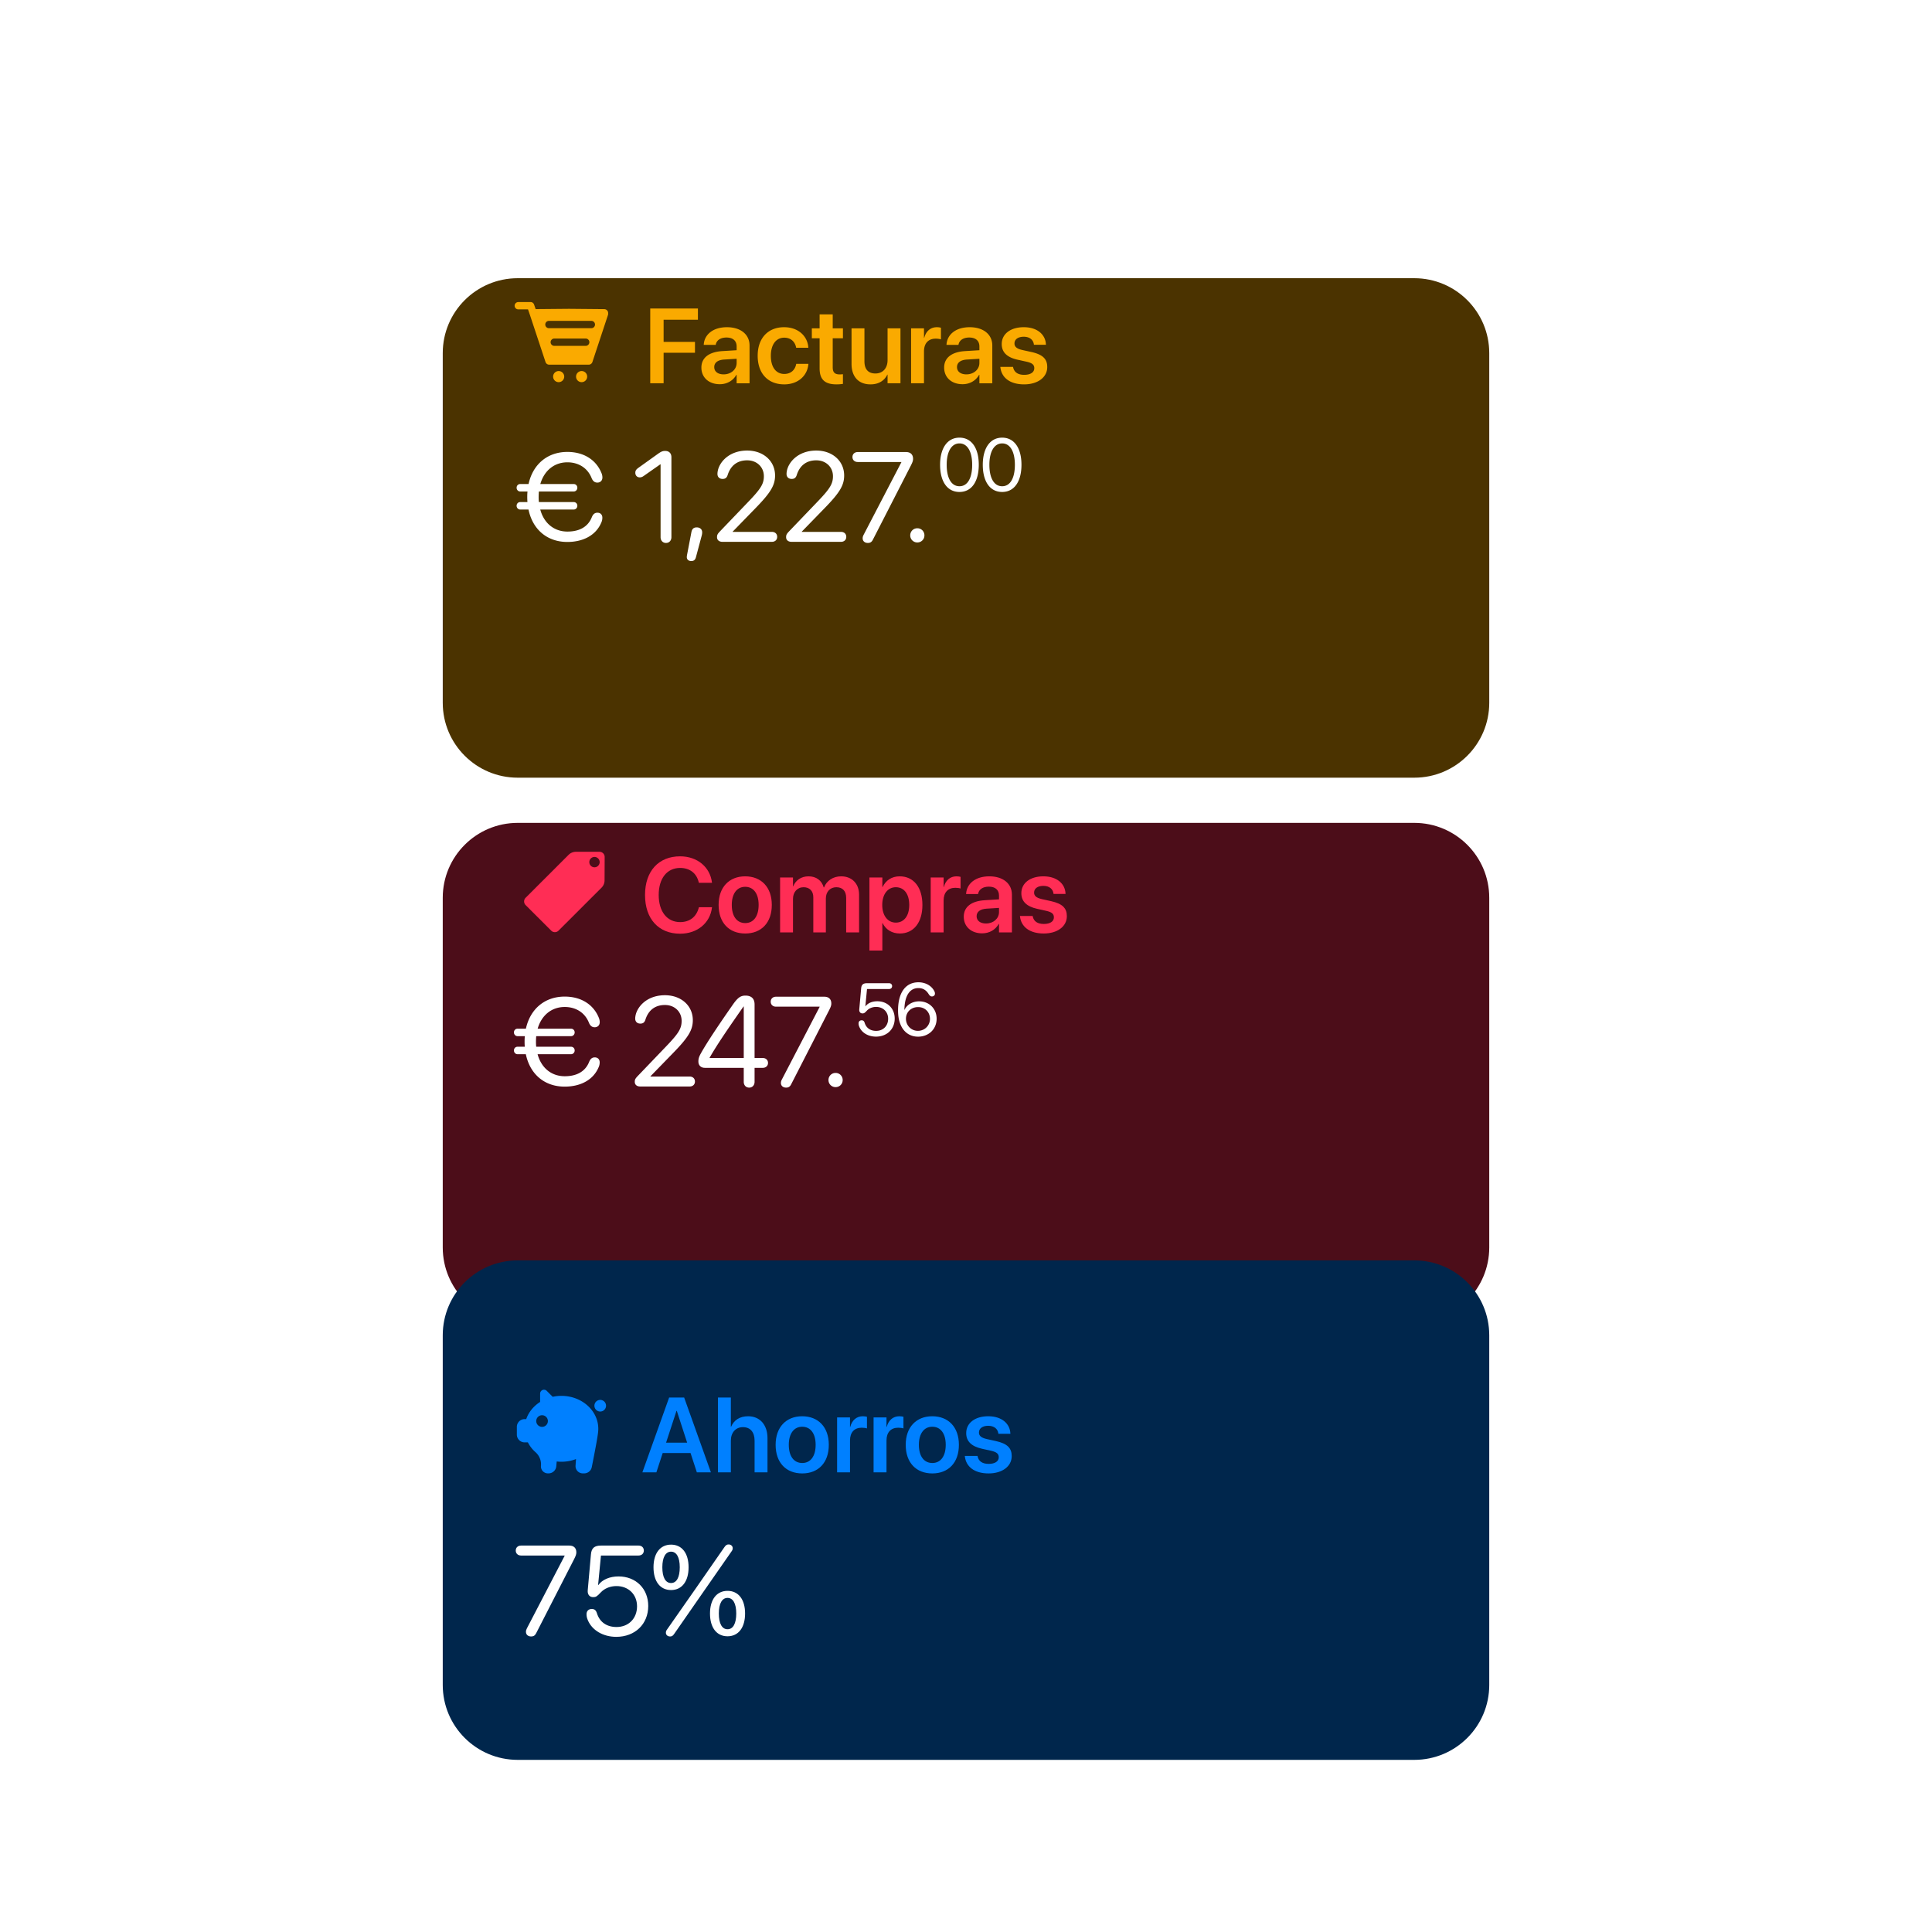
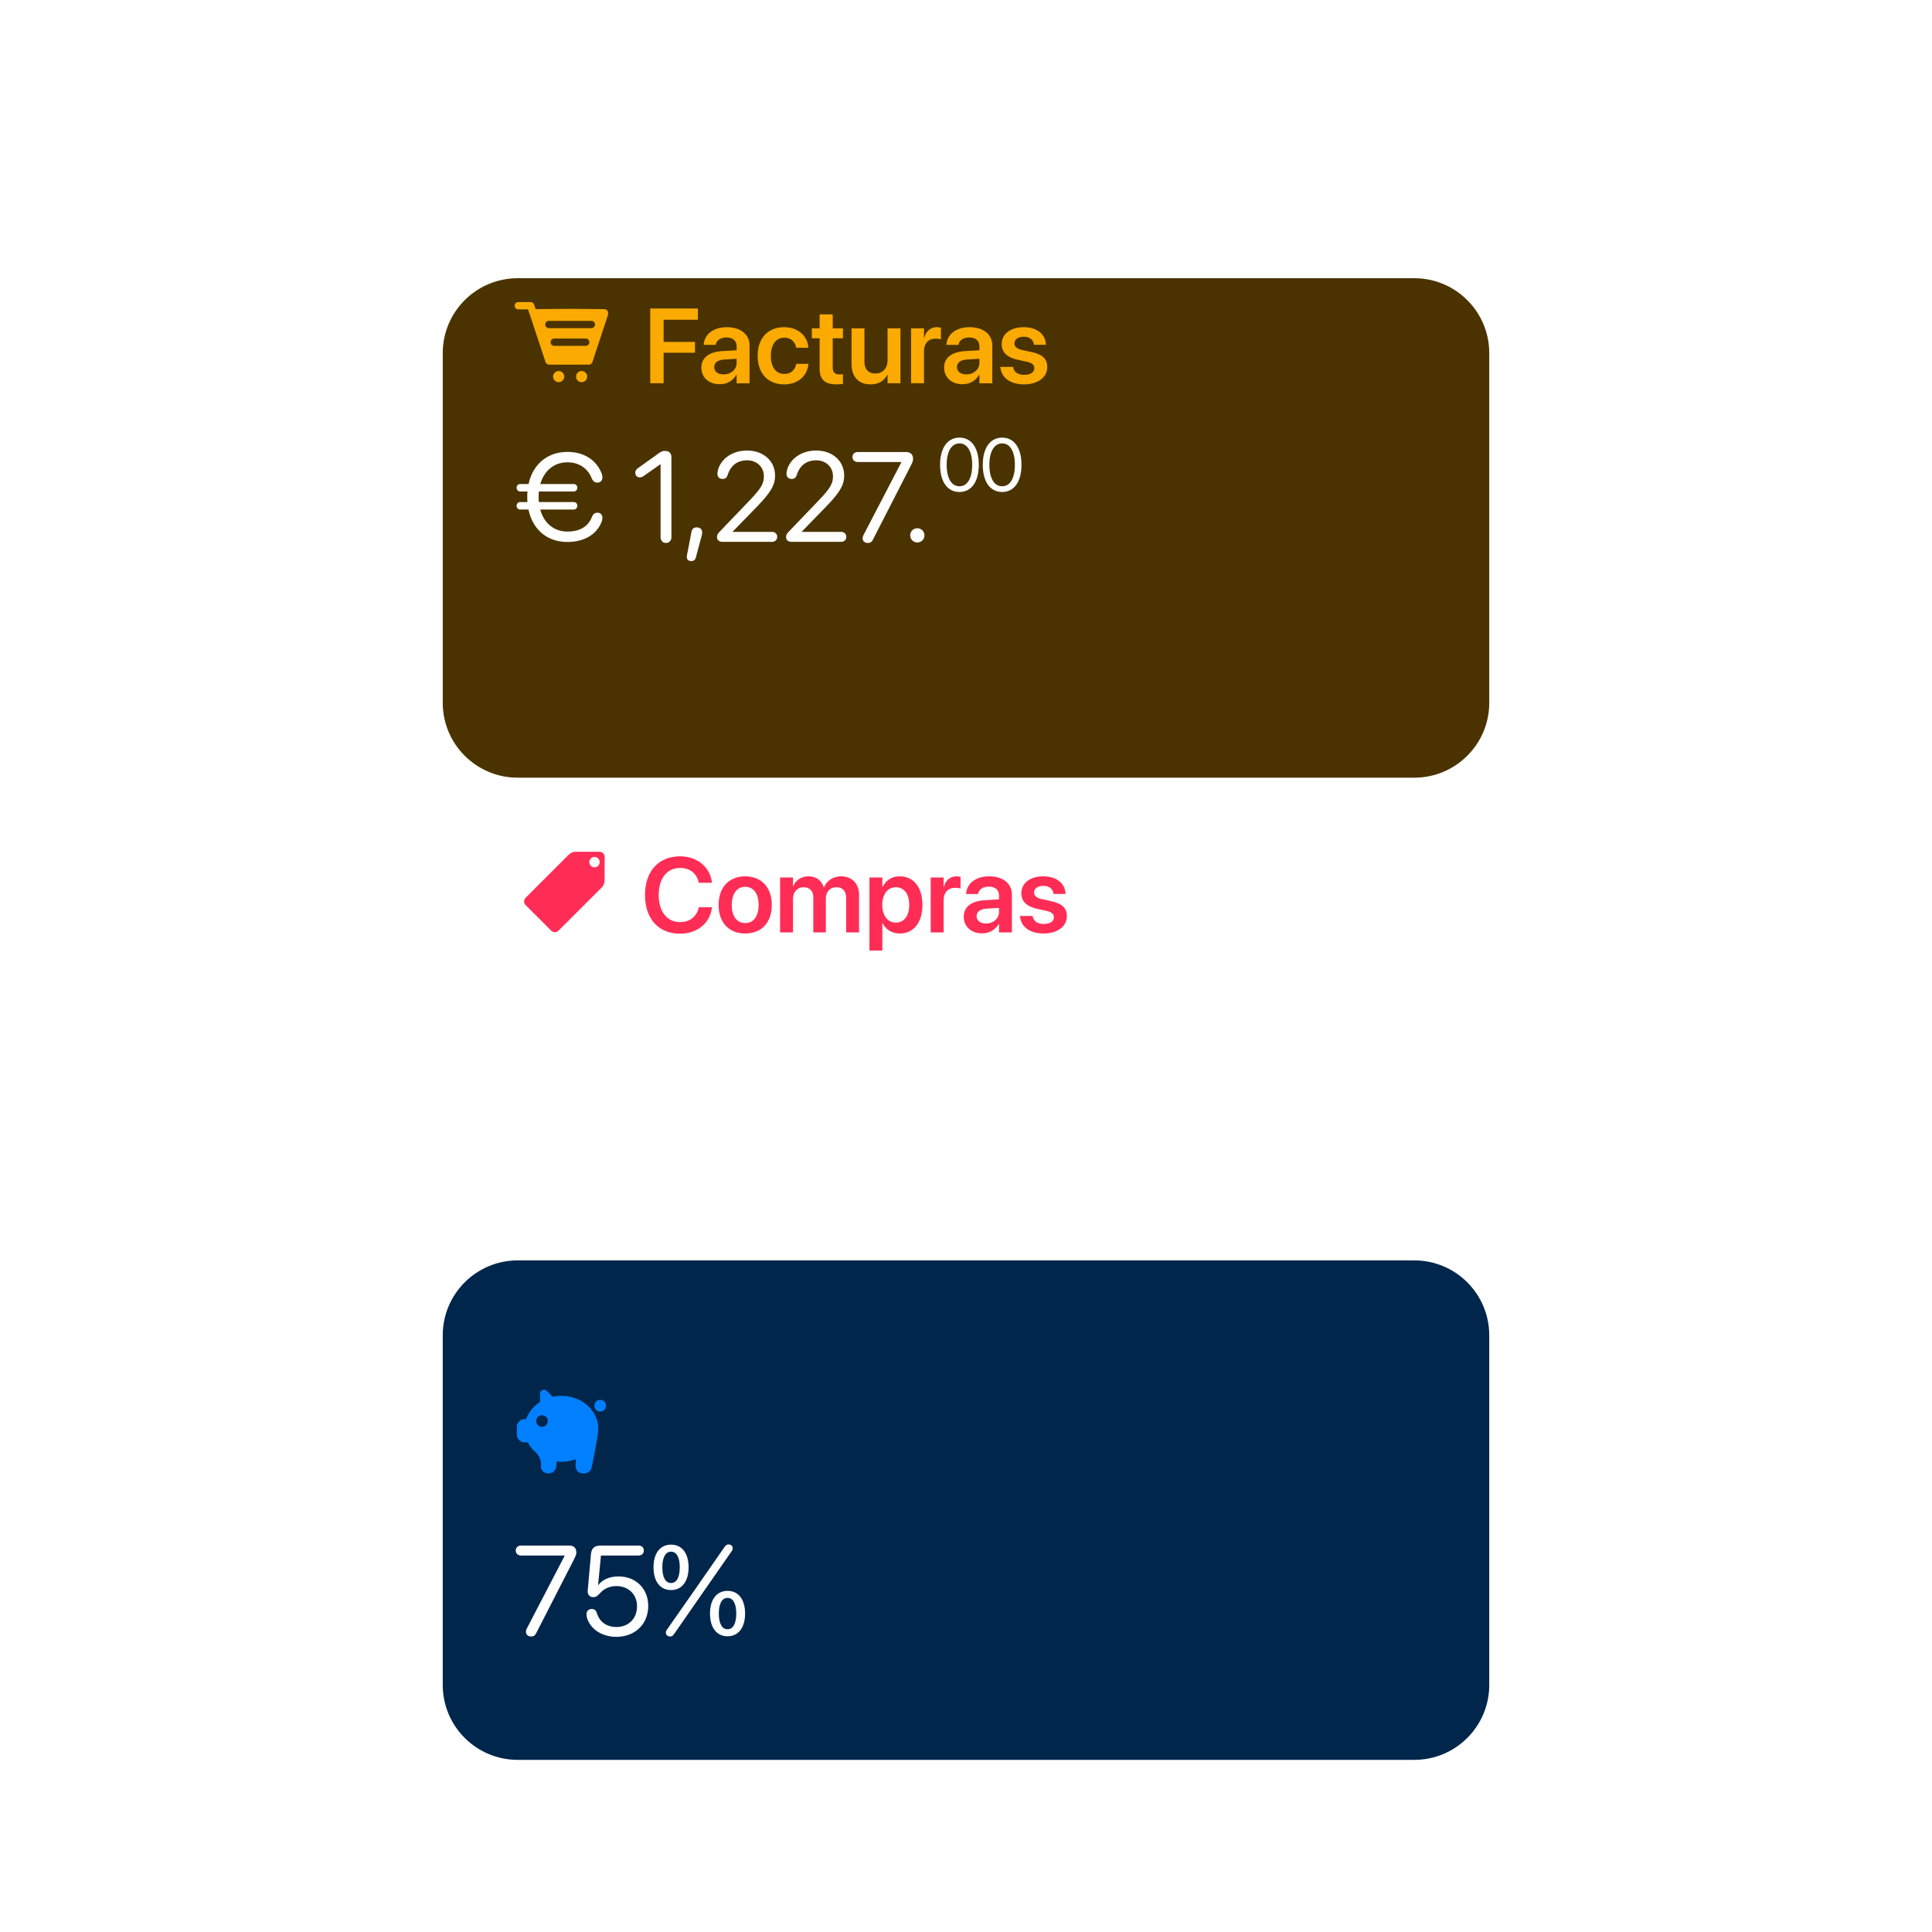
<svg xmlns="http://www.w3.org/2000/svg" width="576" height="576" fill="none">
  <g clip-path="url(#a)">
    <circle cx="288" cy="288" r="256" fill="#fff" fill-opacity=".1" />
    <g filter="url(#b)">
      <path fill="#4B3300" d="M421.648 51H154.352C142.007 51 132 61 132 73.337v104.237c0 12.336 10.007 22.337 22.352 22.337h267.296c12.345 0 22.352-10.001 22.352-22.337V73.337C444 61 433.993 51 421.648 51Z" />
    </g>
    <path fill="#FAAA00" fill-rule="evenodd" d="m158.05 94.072-.631-1.832h-2.85a1.09 1.09 0 1 1 0-2.178h3.526c.489-.045.964.246 1.131.73l.472 1.371 9.929-.09 10.53.096a1.16 1.16 0 0 1 1.154 1.269 1.15 1.15 0 0 1-.053.473l-4.639 14.014a1.16 1.16 0 0 1-1.135.795h-11.713a1.16 1.16 0 0 1-1.135-.795l-4.586-13.853Zm5.652 3.771h12.557a1.09 1.09 0 1 0 0-2.178h-12.557a1.09 1.09 0 1 0 0 2.178Zm1.593 5.27h9.372a1.09 1.09 0 0 0 0-2.178h-9.372a1.09 1.09 0 1 0 0 2.178Zm8.106 10.822a1.656 1.656 0 1 1 0-3.312 1.656 1.656 0 0 1 0 3.312Zm-6.841 0a1.655 1.655 0 1 1-.001-3.31 1.655 1.655 0 0 1 .001 3.31Z" clip-rule="evenodd" />
    <path fill="#FAAA00" d="M193.86 114.27V91.973h14.216v3.353h-10.229v6.598h9.348v3.245h-9.348v9.101h-3.987Zm20.736.278c-3.275 0-5.485-2.025-5.485-4.945v-.031c0-2.905 2.256-4.651 6.227-4.898l4.28-.263v-1.128c0-1.653-1.081-2.657-3.028-2.657-1.824 0-2.936.85-3.183 2.055l-.031.139h-3.57l.016-.186c.232-2.904 2.75-5.083 6.907-5.083 4.094 0 6.737 2.163 6.737 5.454v11.265h-3.848v-2.519h-.093c-.942 1.715-2.765 2.797-4.929 2.797Zm-1.653-5.099c0 1.344 1.113 2.163 2.797 2.163 2.209 0 3.878-1.468 3.878-3.415v-1.236l-3.739.232c-1.901.123-2.936.942-2.936 2.24v.016Zm20.86 5.145c-4.868 0-7.911-3.276-7.911-8.529v-.016c0-5.222 3.09-8.498 7.864-8.498 4.311 0 7 2.735 7.232 6.011l.015.123h-3.631l-.031-.139c-.324-1.591-1.499-2.874-3.538-2.874-2.426 0-3.987 2.055-3.987 5.408v.016c0 3.414 1.576 5.392 4.002 5.392 1.947 0 3.183-1.159 3.539-2.874l.031-.139h3.631l-.016.108c-.293 3.415-3.059 6.011-7.2 6.011Zm15.606 0c-3.43 0-5.053-1.391-5.053-4.759v-8.977h-2.318v-2.967h2.318v-4.157h3.909v4.157h3.044v2.967h-3.044v8.652c0 1.607.711 2.117 2.117 2.117.371 0 .665-.046.927-.062v2.89c-.448.062-1.128.139-1.9.139Zm10.121 0c-3.601 0-5.656-2.318-5.656-6.119V97.891h3.848v9.827c0 2.318 1.081 3.631 3.276 3.631 2.209 0 3.615-1.591 3.615-3.971v-9.487h3.848v16.379h-3.848v-2.565h-.077c-.85 1.746-2.534 2.889-5.006 2.889Zm12.098-.324V97.89h3.848v2.828h.077c.51-1.977 1.87-3.167 3.755-3.167a5 5 0 0 1 1.22.154v3.477c-.324-.124-.911-.216-1.56-.216-2.179 0-3.492 1.375-3.492 3.801v9.503h-3.848Zm15.344.278c-3.276 0-5.486-2.025-5.486-4.945v-.031c0-2.905 2.256-4.651 6.227-4.898l4.281-.263v-1.128c0-1.653-1.082-2.657-3.029-2.657-1.823 0-2.936.85-3.183 2.055l-.031.139h-3.569l.015-.186c.232-2.904 2.751-5.083 6.907-5.083 4.095 0 6.737 2.163 6.737 5.454v11.265h-3.847v-2.519h-.093c-.943 1.715-2.766 2.797-4.929 2.797Zm-1.654-5.099c0 1.344 1.113 2.163 2.797 2.163 2.21 0 3.879-1.468 3.879-3.415v-1.236l-3.74.232c-1.9.123-2.936.942-2.936 2.24v.016Zm20.026 5.145c-4.296 0-6.753-2.04-7.093-5.084l-.015-.139h3.786l.031.139c.293 1.407 1.359 2.241 3.306 2.241 1.87 0 2.998-.757 2.998-1.962v-.016c0-.989-.572-1.545-2.272-1.931l-2.719-.603c-3.137-.695-4.713-2.225-4.713-4.651v-.015c0-2.998 2.612-5.022 6.567-5.022 4.079 0 6.459 2.24 6.598 5.068l.015.17h-3.584l-.016-.124c-.17-1.313-1.22-2.271-3.013-2.271-1.7 0-2.766.788-2.766 1.993v.016c0 .942.634 1.56 2.334 1.947l2.734.602c3.384.757 4.698 2.086 4.698 4.466v.015c0 3.09-2.859 5.161-6.876 5.161Z" />
    <path fill="#fff" d="M155.097 151.912c-.612 0-1.076-.501-1.076-1.113 0-.649.464-1.113 1.076-1.113h2.151a21 21 0 0 1-.055-1.539c0-.557.018-1.095.074-1.614h-2.17c-.612 0-1.076-.501-1.076-1.113 0-.649.464-1.113 1.076-1.113h2.485c1.299-5.917 5.658-9.571 11.575-9.571 4.971 0 8.625 2.43 10.184 6.344.185.445.259.908.259 1.279 0 .909-.612 1.521-1.502 1.521-.798 0-1.354-.445-1.725-1.372-1.243-3.079-3.988-4.675-7.216-4.675-3.895 0-6.9 2.449-8.069 6.474h9.943c.63 0 1.094.464 1.094 1.113 0 .612-.464 1.113-1.094 1.113h-10.37a22.485 22.485 0 0 0-.074 1.614c0 .538.019 1.039.074 1.539h10.37c.63 0 1.094.464 1.094 1.113 0 .612-.464 1.113-1.094 1.113h-9.961c1.112 4.1 4.136 6.567 8.106 6.567 3.227 0 6.01-1.169 7.252-4.248.371-.927.891-1.373 1.688-1.373.891 0 1.466.575 1.466 1.484 0 .371-.056.835-.241 1.28-1.651 4.137-5.732 5.955-10.184 5.955-5.991 0-10.332-3.655-11.593-9.665h-2.467Zm43.461 9.961c-.946 0-1.614-.705-1.614-1.725v-21.721h-.074l-5.008 3.506c-.371.259-.724.389-1.132.389-.779 0-1.317-.556-1.317-1.372 0-.594.223-.983.928-1.484l5.731-4.1c1.039-.742 1.484-.927 2.245-.927 1.15 0 1.855.705 1.855 1.873v23.836c0 1.02-.668 1.725-1.614 1.725Zm9.173-4.637c.946 0 1.614.556 1.614 1.465 0 .334-.038.613-.149 1.021l-1.706 6.381c-.204.797-.631 1.168-1.41 1.168-.742 0-1.317-.426-1.317-1.168 0-.279.037-.464.056-.575l1.317-6.882c.204-1.02.723-1.41 1.595-1.41Zm7.651 4.303c-.983 0-1.613-.538-1.613-1.372 0-.687.148-.983.946-1.818l8.57-8.941c3.598-3.765 4.451-5.194 4.451-7.438 0-2.727-2.096-4.73-4.971-4.73-2.894 0-4.915 1.502-5.824 4.377-.223.687-.594 1.169-1.503 1.169-.983 0-1.539-.612-1.539-1.484 0-.241.018-.445.055-.668.39-2.745 3.339-6.306 8.811-6.306 4.823 0 8.31 3.116 8.31 7.438 0 2.931-1.335 5.138-5.917 9.831l-6.715 6.9v.075h11.686c.946 0 1.577.593 1.577 1.483 0 .891-.631 1.484-1.577 1.484h-14.747Zm20.6 0c-.983 0-1.614-.538-1.614-1.372 0-.687.148-.983.946-1.818l8.57-8.941c3.598-3.765 4.452-5.194 4.452-7.438 0-2.727-2.097-4.73-4.972-4.73-2.893 0-4.915 1.502-5.824 4.377-.223.687-.594 1.169-1.503 1.169-.983 0-1.539-.612-1.539-1.484 0-.241.018-.445.055-.668.39-2.745 3.339-6.306 8.811-6.306 4.823 0 8.31 3.116 8.31 7.438 0 2.931-1.335 5.138-5.917 9.831l-6.715 6.9v.075h11.686c.946 0 1.577.593 1.577 1.483 0 .891-.631 1.484-1.577 1.484h-14.746Zm22.751.334c-.909 0-1.54-.538-1.54-1.372 0-.371.074-.65.297-1.076l11.241-21.61v-.074h-13.003c-.909 0-1.577-.575-1.577-1.484s.668-1.484 1.577-1.484h14.394c1.335 0 2.096.742 2.096 2.022 0 .63-.223 1.15-.724 2.133l-11.259 21.981c-.352.686-.779.964-1.502.964Zm14.756-.148a2.09 2.09 0 0 1-2.115-2.115 2.09 2.09 0 0 1 2.115-2.114 2.09 2.09 0 0 1 2.114 2.114 2.09 2.09 0 0 1-2.114 2.115Zm12.563-15.053c-3.66 0-5.777-3.149-5.777-8.101 0-4.909 2.139-8.091 5.777-8.091 3.638 0 5.756 3.16 5.756 8.08 0 4.952-2.107 8.112-5.756 8.112Zm0-1.705c2.444 0 3.79-2.487 3.79-6.396 0-3.855-1.368-6.375-3.79-6.375-2.422 0-3.812 2.541-3.812 6.364 0 3.909 1.358 6.407 3.812 6.407Zm12.729 1.705c-3.659 0-5.777-3.149-5.777-8.101 0-4.909 2.139-8.091 5.777-8.091 3.638 0 5.756 3.16 5.756 8.08 0 4.952-2.107 8.112-5.756 8.112Zm0-1.705c2.444 0 3.79-2.487 3.79-6.396 0-3.855-1.368-6.375-3.79-6.375-2.421 0-3.811 2.541-3.811 6.364 0 3.909 1.357 6.407 3.811 6.407Z" />
    <g filter="url(#c)">
-       <path fill="#4C0D19" d="M421.648 213.385H154.352c-12.345 0-22.352 10-22.352 22.337v104.237c0 12.336 10.007 22.337 22.352 22.337h267.296c12.345 0 22.352-10.001 22.352-22.337V235.722c0-12.337-10.007-22.337-22.352-22.337Z" />
-     </g>
+       </g>
    <path fill="#FF2D55" fill-rule="evenodd" d="M171.704 253.95c-.818 0-1.602.324-2.181.902l-12.815 12.807a1.54 1.54 0 0 0 0 2.178l7.629 7.625c.604.602 1.58.602 2.181 0l12.821-12.813c.576-.574.9-1.352.904-2.164l.031-6.988a1.54 1.54 0 0 0-1.54-1.547h-7.03Zm5.495 4.621a1.542 1.542 0 1 0 0-3.083 1.542 1.542 0 0 0 0 3.083Z" clip-rule="evenodd" />
    <path fill="#FF2D55" d="M202.767 278.372c-6.413 0-10.461-4.419-10.461-11.542v-.016c0-7.123 4.064-11.511 10.461-11.511 5.129 0 8.9 3.198 9.487 7.741l.015.155h-3.909l-.077-.294c-.649-2.55-2.612-4.141-5.516-4.141-3.894 0-6.382 3.106-6.382 8.05v.016c0 4.96 2.503 8.081 6.382 8.081 2.843 0 4.836-1.53 5.562-4.28l.046-.155h3.91l-.031.155c-.572 4.573-4.358 7.741-9.487 7.741Zm19.407-.062c-4.821 0-7.927-3.214-7.927-8.514v-.031c0-5.253 3.152-8.498 7.911-8.498 4.775 0 7.942 3.214 7.942 8.498v.031c0 5.316-3.121 8.514-7.926 8.514Zm.015-3.106c2.426 0 3.987-1.977 3.987-5.408v-.031c0-3.414-1.576-5.377-4.018-5.377-2.395 0-3.986 1.978-3.986 5.377v.031c0 3.446 1.56 5.408 4.017 5.408Zm10.384 2.782v-16.379h3.847v2.627h.077c.696-1.793 2.38-2.967 4.543-2.967 2.287 0 3.94 1.205 4.543 3.307h.093c.788-2.04 2.735-3.307 5.099-3.307 3.229 0 5.346 2.194 5.346 5.47v11.249h-3.847v-10.291c0-2.024-1.051-3.183-2.936-3.183-1.854 0-3.121 1.375-3.121 3.353v10.121h-3.74v-10.492c0-1.839-1.112-2.982-2.905-2.982-1.854 0-3.152 1.452-3.152 3.446v10.028h-3.847Zm26.638 5.408v-21.787h3.848v2.828h.077c.943-1.963 2.735-3.168 5.084-3.168 4.156 0 6.783 3.245 6.783 8.529v.016c0 5.253-2.627 8.498-6.737 8.498-2.333 0-4.203-1.174-5.13-3.09h-.077v8.174h-3.848Zm7.865-8.329c2.457 0 4.002-2.024 4.002-5.253v-.016c0-3.275-1.545-5.284-4.002-5.284-2.379 0-4.048 2.07-4.048 5.284v.016c0 3.198 1.669 5.253 4.048 5.253Zm10.399 2.921v-16.379h3.848v2.828h.077c.51-1.978 1.87-3.168 3.755-3.168.479 0 .927.077 1.22.155v3.476c-.324-.123-.911-.216-1.56-.216-2.179 0-3.492 1.375-3.492 3.801v9.503h-3.848Zm15.344.278c-3.276 0-5.486-2.024-5.486-4.945v-.031c0-2.904 2.256-4.651 6.227-4.898l4.28-.262V267c0-1.654-1.081-2.658-3.028-2.658-1.823 0-2.936.85-3.183 2.055l-.031.139h-3.569l.015-.185c.232-2.905 2.75-5.084 6.907-5.084 4.095 0 6.737 2.163 6.737 5.454v11.265h-3.848v-2.519h-.092c-.943 1.715-2.766 2.797-4.929 2.797Zm-1.654-5.099c0 1.344 1.113 2.163 2.797 2.163 2.21 0 3.878-1.468 3.878-3.415v-1.236l-3.739.232c-1.9.123-2.936.942-2.936 2.24v.016Zm20.026 5.145c-4.296 0-6.753-2.039-7.093-5.083l-.015-.139h3.785l.031.139c.294 1.406 1.36 2.24 3.307 2.24 1.87 0 2.998-.757 2.998-1.962v-.016c0-.989-.572-1.545-2.272-1.931l-2.719-.603c-3.137-.695-4.713-2.225-4.713-4.651v-.015c0-2.998 2.611-5.022 6.567-5.022 4.079 0 6.459 2.241 6.598 5.068l.015.17h-3.584l-.016-.123c-.17-1.314-1.221-2.272-3.013-2.272-1.7 0-2.766.788-2.766 1.993v.016c0 .942.634 1.56 2.333 1.947l2.735.602c3.384.758 4.698 2.086 4.698 4.466v.015c0 3.091-2.859 5.161-6.876 5.161Z" />
    <path fill="#fff" d="M154.301 314.297c-.612 0-1.076-.5-1.076-1.113 0-.649.464-1.113 1.076-1.113h2.152c-.037-.5-.056-1.02-.056-1.539 0-.557.019-1.095.075-1.614h-2.171c-.612 0-1.076-.501-1.076-1.113 0-.649.464-1.113 1.076-1.113h2.486c1.298-5.917 5.657-9.571 11.575-9.571 4.971 0 8.625 2.43 10.183 6.344.186.445.26.908.26 1.279 0 .909-.612 1.521-1.503 1.521-.797 0-1.354-.445-1.725-1.372-1.242-3.079-3.988-4.675-7.215-4.675-3.896 0-6.901 2.449-8.069 6.474h9.942c.631 0 1.095.464 1.095 1.113 0 .612-.464 1.113-1.095 1.113h-10.369a22.485 22.485 0 0 0-.074 1.614c0 .538.018 1.039.074 1.539h10.369c.631 0 1.095.464 1.095 1.113 0 .613-.464 1.113-1.095 1.113h-9.961c1.113 4.1 4.137 6.567 8.106 6.567 3.228 0 6.01-1.169 7.253-4.248.371-.927.89-1.373 1.688-1.373.89 0 1.465.575 1.465 1.484 0 .371-.055.835-.241 1.28-1.651 4.137-5.732 5.955-10.183 5.955-5.992 0-10.332-3.655-11.594-9.665h-2.467Zm36.561 9.627c-.983 0-1.614-.537-1.614-1.372 0-.687.149-.983.946-1.818l8.57-8.941c3.599-3.765 4.452-5.194 4.452-7.438 0-2.727-2.096-4.73-4.971-4.73-2.894 0-4.916 1.502-5.825 4.377-.222.687-.593 1.169-1.502 1.169-.983 0-1.54-.612-1.54-1.484 0-.241.019-.445.056-.668.389-2.745 3.339-6.306 8.811-6.306 4.823 0 8.31 3.116 8.31 7.438 0 2.931-1.336 5.138-5.917 9.831l-6.715 6.9v.075h11.686c.946 0 1.577.593 1.577 1.483 0 .891-.631 1.484-1.577 1.484h-14.747Zm32.49.334c-.947 0-1.614-.705-1.614-1.725v-4.173h-11.594c-1.187 0-1.929-.742-1.929-1.892 0-.854.186-1.429.798-2.523 1.929-3.45 5.62-8.904 9.386-14.302 1.502-2.17 2.374-2.819 3.84-2.819 1.78 0 2.726.909 2.726 2.634v15.971h2.449c.89 0 1.558.575 1.558 1.465 0 .891-.668 1.466-1.558 1.466h-2.449v4.173c0 1.02-.667 1.725-1.613 1.725Zm-1.614-8.829v-15.378h-.056c-4.953 7.086-7.958 11.501-10.128 15.304v.074h10.184Zm12.623 8.829c-.909 0-1.54-.538-1.54-1.372 0-.371.074-.65.297-1.076l11.241-21.61v-.074h-13.003c-.909 0-1.577-.575-1.577-1.484s.668-1.484 1.577-1.484h14.394c1.336 0 2.096.742 2.096 2.022 0 .63-.223 1.15-.723 2.133l-11.26 21.981c-.352.686-.779.964-1.502.964Zm14.756-.148a2.091 2.091 0 0 1-2.115-2.115 2.09 2.09 0 0 1 2.115-2.114 2.09 2.09 0 0 1 2.114 2.114 2.09 2.09 0 0 1-2.114 2.115Zm12.042-15.053c-2.291 0-4.224-1.14-4.963-2.91-.141-.337-.228-.641-.228-1.043 0-.554.358-.912.912-.912.478 0 .739.217.912.771.478 1.52 1.705 2.378 3.41 2.378 2.107 0 3.584-1.487 3.584-3.616 0-2.063-1.498-3.529-3.594-3.529-1.075 0-2.075.401-2.726 1.096-.695.739-.858.837-1.347.837-.608 0-.945-.446-.945-1.01 0-.087 0-.152.011-.25l.554-6.212c.098-1.097.608-1.531 1.759-1.531h6.549c.554 0 .923.347.923.869 0 .521-.369.868-.923.868h-6.559l-.5 5.148h.043c.706-.956 1.999-1.499 3.53-1.499 3.03 0 5.18 2.14 5.18 5.159 0 3.16-2.302 5.386-5.582 5.386Zm12.534.011c-2.346 0-4.214-1.27-5.18-3.529-.522-1.206-.771-2.618-.771-4.312 0-5.278 2.248-8.373 6.081-8.373 2.009 0 3.758.934 4.637 2.466.196.336.283.608.283.923 0 .488-.381.836-.902.836-.391 0-.662-.207-1.01-.76-.749-1.184-1.716-1.738-3.03-1.738-2.584 0-4.072 2.27-4.17 6.353v.141h.033c.64-1.412 2.248-2.541 4.376-2.541 2.987 0 5.202 2.205 5.202 5.18 0 3.095-2.335 5.354-5.549 5.354Zm-.022-1.737c1.998 0 3.584-1.575 3.584-3.552 0-2.052-1.477-3.529-3.551-3.529-2.075 0-3.606 1.477-3.606 3.475 0 2.009 1.564 3.606 3.573 3.606Z" />
    <path fill="#00264C" d="M421.648 375.77H154.352c-12.345 0-22.352 10-22.352 22.337v104.237c0 12.336 10.007 22.337 22.352 22.337h267.296c12.345 0 22.352-10.001 22.352-22.337V398.107c0-12.337-10.007-22.337-22.352-22.337Z" />
    <path fill="#0080FF" fill-rule="evenodd" d="M164.777 416.438c.838-.183 1.711-.28 2.611-.28 6.067 0 10.984 4.397 10.984 9.821 0 .382-.024.758-.072 1.126-.084.745-.272 1.912-.561 3.503a464.822 464.822 0 0 1-1.308 6.796 2.311 2.311 0 0 1-2.268 1.862h-.416a2.161 2.161 0 0 1-2.155-2.307l.134-1.956a12.072 12.072 0 0 1-4.338.797c-.479 0-.948-.028-1.412-.082l-.13 1.446a2.312 2.312 0 0 1-2.302 2.102h-.202a2.071 2.071 0 0 1-2.071-2.07c0-.043.002-.084.004-.125l.015-.242c.093-1.716-.73-3.051-1.559-3.81a9.936 9.936 0 0 1-2.355-2.997h-.97a2.312 2.312 0 0 1-2.314-2.31V425.4a2.312 2.312 0 0 1 2.314-2.31h.482c.717-2.088 2.194-3.881 4.141-5.12v-2.489c0-.639.518-1.154 1.157-1.154.307 0 .601.121.817.337l1.774 1.774Zm-3.169 8.962a1.733 1.733 0 1 0 .001-3.467 1.733 1.733 0 0 0-.001 3.467Zm17.342-4.57a1.733 1.733 0 1 1-.001-3.467 1.733 1.733 0 0 1 .001 3.467Z" clip-rule="evenodd" />
-     <path fill="#0080FF" d="m191.518 438.956 7.973-22.297h4.481l7.973 22.297h-4.188l-1.885-5.763h-8.297l-1.885 5.763h-4.172Zm10.167-18.326-3.106 9.488h6.289l-3.09-9.488h-.093Zm12.361 18.326v-22.297h3.848v8.669h.092c.85-1.963 2.596-3.091 5.053-3.091 3.523 0 5.779 2.565 5.779 6.521v10.198h-3.847v-9.441c0-2.519-1.267-4.033-3.477-4.033-2.179 0-3.6 1.654-3.6 4.033v9.441h-3.848Zm25.125.325c-4.821 0-7.927-3.214-7.927-8.514v-.031c0-5.254 3.152-8.499 7.911-8.499 4.775 0 7.942 3.214 7.942 8.499v.031c0 5.315-3.121 8.514-7.926 8.514Zm.015-3.106c2.426 0 3.987-1.978 3.987-5.408v-.031c0-3.415-1.577-5.377-4.018-5.377-2.395 0-3.986 1.977-3.986 5.377v.031c0 3.445 1.56 5.408 4.017 5.408Zm10.384 2.781v-16.379h3.847v2.828h.077c.51-1.978 1.87-3.168 3.755-3.168.479 0 .927.078 1.221.155v3.477c-.325-.124-.912-.217-1.561-.217-2.179 0-3.492 1.375-3.492 3.801v9.503h-3.847Zm10.877 0v-16.379h3.848v2.828h.077c.51-1.978 1.87-3.168 3.755-3.168.479 0 .927.078 1.221.155v3.477c-.325-.124-.912-.217-1.561-.217-2.179 0-3.492 1.375-3.492 3.801v9.503h-3.848Zm17.507.325c-4.821 0-7.927-3.214-7.927-8.514v-.031c0-5.254 3.153-8.499 7.912-8.499 4.774 0 7.942 3.214 7.942 8.499v.031c0 5.315-3.121 8.514-7.927 8.514Zm.016-3.106c2.426 0 3.986-1.978 3.986-5.408v-.031c0-3.415-1.576-5.377-4.017-5.377-2.395 0-3.987 1.977-3.987 5.377v.031c0 3.445 1.561 5.408 4.018 5.408Zm16.78 3.106c-4.295 0-6.752-2.04-7.092-5.084l-.016-.139h3.786l.031.139c.293 1.406 1.36 2.24 3.307 2.24 1.869 0 2.997-.757 2.997-1.962v-.015c0-.989-.572-1.546-2.271-1.932l-2.72-.602c-3.136-.696-4.712-2.225-4.712-4.651v-.016c0-2.997 2.611-5.022 6.566-5.022 4.08 0 6.459 2.241 6.598 5.069l.016.169h-3.585l-.015-.123c-.17-1.314-1.221-2.272-3.014-2.272-1.699 0-2.765.789-2.765 1.994v.015c0 .943.633 1.561 2.333 1.947l2.735.603c3.384.757 4.697 2.086 4.697 4.465v.016c0 3.09-2.859 5.161-6.876 5.161Z" />
    <path fill="#fff" d="M158.345 487.891c-.909 0-1.54-.538-1.54-1.373 0-.37.075-.649.297-1.075l11.241-21.61v-.075H155.34c-.909 0-1.577-.575-1.577-1.483 0-.909.668-1.484 1.577-1.484h14.394c1.336 0 2.096.742 2.096 2.021 0 .631-.222 1.15-.723 2.134l-11.26 21.981c-.352.686-.779.964-1.502.964Zm25.385.111c-3.914 0-7.216-1.947-8.477-4.971-.241-.575-.39-1.094-.39-1.781 0-.946.612-1.558 1.558-1.558.817 0 1.262.371 1.559 1.317.816 2.597 2.912 4.063 5.824 4.063 3.599 0 6.121-2.542 6.121-6.177 0-3.525-2.559-6.029-6.139-6.029-1.837 0-3.543.687-4.656 1.874-1.188 1.261-1.466 1.428-2.3 1.428-1.039 0-1.614-.761-1.614-1.725 0-.149 0-.26.018-.427l.946-10.61c.167-1.873 1.039-2.615 3.005-2.615h11.186c.946 0 1.576.593 1.576 1.484 0 .89-.63 1.483-1.576 1.483h-11.204l-.854 8.793h.075c1.205-1.633 3.413-2.56 6.028-2.56 5.175 0 8.848 3.654 8.848 8.811 0 5.398-3.932 9.2-9.534 9.2Zm16.054-.111c-.723 0-1.261-.445-1.261-1.113 0-.334.093-.612.297-.89l8.7-12.447 8.458-12.187c.445-.649.761-.797 1.28-.797.631 0 1.187.463 1.187 1.094 0 .334-.074.594-.278.872l-8.44 12.131-8.718 12.558c-.408.594-.705.779-1.225.779Zm.279-13.838c-3.265 0-5.231-2.597-5.231-6.789 0-4.173 1.985-6.752 5.231-6.752 3.246 0 5.231 2.56 5.231 6.752 0 4.174-1.967 6.789-5.231 6.789Zm0-2.096c1.651 0 2.597-1.688 2.597-4.693 0-2.986-.965-4.656-2.597-4.656-1.633 0-2.597 1.688-2.597 4.656 0 3.005.946 4.693 2.597 4.693Zm16.842 15.878c-3.264 0-5.23-2.596-5.23-6.789 0-4.173 1.984-6.752 5.23-6.752 3.247 0 5.231 2.56 5.231 6.752 0 4.174-1.966 6.789-5.231 6.789Zm0-2.096c1.651 0 2.597-1.688 2.597-4.693 0-2.986-.964-4.655-2.597-4.655-1.632 0-2.596 1.688-2.596 4.655 0 3.005.946 4.693 2.596 4.693Z" />
  </g>
  <defs>
    <filter id="b" width="375.89" height="212.801" x="100.055" y="51" color-interpolation-filters="sRGB" filterUnits="userSpaceOnUse">
      <feFlood flood-opacity="0" result="BackgroundImageFix" />
      <feColorMatrix in="SourceAlpha" result="hardAlpha" values="0 0 0 0 0 0 0 0 0 0 0 0 0 0 0 0 0 0 127 0" />
      <feOffset dy="31.945" />
      <feGaussianBlur stdDeviation="15.973" />
      <feComposite in2="hardAlpha" operator="out" />
      <feColorMatrix values="0 0 0 0 0 0 0 0 0 0 0 0 0 0 0 0 0 0 0.15 0" />
      <feBlend in2="BackgroundImageFix" result="effect1_dropShadow_2156_47094" />
      <feBlend in="SourceGraphic" in2="effect1_dropShadow_2156_47094" result="shape" />
    </filter>
    <filter id="c" width="375.89" height="212.801" x="100.055" y="213.385" color-interpolation-filters="sRGB" filterUnits="userSpaceOnUse">
      <feFlood flood-opacity="0" result="BackgroundImageFix" />
      <feColorMatrix in="SourceAlpha" result="hardAlpha" values="0 0 0 0 0 0 0 0 0 0 0 0 0 0 0 0 0 0 127 0" />
      <feOffset dy="31.945" />
      <feGaussianBlur stdDeviation="15.973" />
      <feComposite in2="hardAlpha" operator="out" />
      <feColorMatrix values="0 0 0 0 0 0 0 0 0 0 0 0 0 0 0 0 0 0 0.15 0" />
      <feBlend in2="BackgroundImageFix" result="effect1_dropShadow_2156_47094" />
      <feBlend in="SourceGraphic" in2="effect1_dropShadow_2156_47094" result="shape" />
    </filter>
    <clipPath id="a">
      <path fill="#fff" d="M32 32h512v512H32z" />
    </clipPath>
  </defs>
</svg>